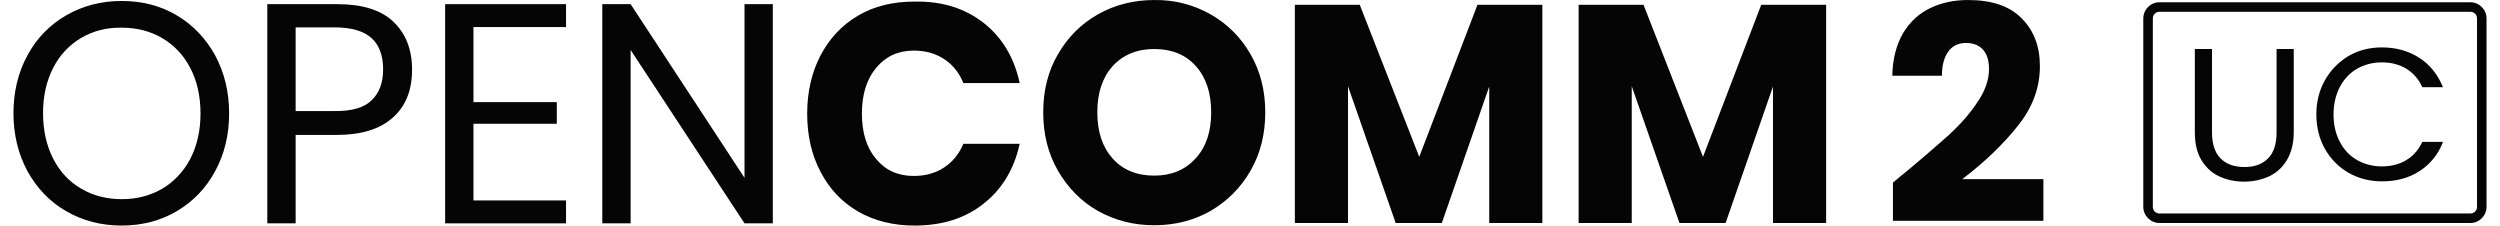
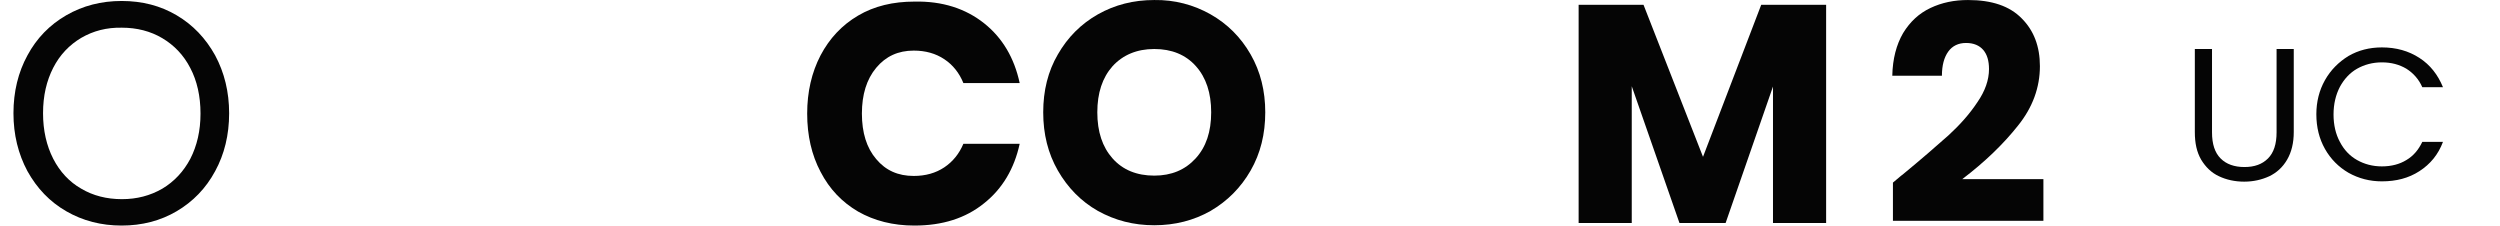
<svg xmlns="http://www.w3.org/2000/svg" fill="none" viewBox="0 0 133 12" height="12" width="133">
  <path fill="#050505" d="M101.195 9.309C102.244 8.446 103.056 7.735 103.666 7.194C104.275 6.635 104.783 6.06 105.189 5.45C105.612 4.841 105.815 4.249 105.815 3.673C105.815 3.233 105.713 2.895 105.51 2.658C105.307 2.421 105.003 2.286 104.596 2.286C104.19 2.286 103.869 2.438 103.649 2.742C103.429 3.047 103.31 3.47 103.31 4.029H100.67C100.687 3.132 100.89 2.37 101.245 1.761C101.618 1.152 102.092 0.712 102.701 0.424C103.31 0.136 103.97 0.001 104.698 0.001C105.967 0.001 106.915 0.322 107.558 0.982C108.201 1.625 108.523 2.472 108.523 3.521C108.523 4.655 108.134 5.721 107.355 6.686C106.577 7.667 105.595 8.615 104.393 9.529H108.709V11.746H100.704V9.715C101.059 9.411 101.229 9.275 101.195 9.309Z" />
  <path fill="#050505" d="M117.679 2.607V7.041C117.679 7.667 117.831 8.124 118.136 8.429C118.44 8.734 118.864 8.886 119.405 8.886C119.947 8.886 120.353 8.734 120.658 8.429C120.962 8.124 121.114 7.667 121.114 7.041V2.607H122.028V7.024C122.028 7.6 121.91 8.091 121.673 8.497C121.436 8.903 121.114 9.191 120.725 9.377C120.319 9.563 119.879 9.664 119.388 9.664C118.897 9.664 118.44 9.563 118.051 9.377C117.645 9.191 117.34 8.886 117.103 8.497C116.867 8.091 116.765 7.617 116.765 7.024V2.607H117.679Z" />
  <path fill="#050505" d="M123.687 4.266C123.992 3.724 124.415 3.301 124.939 2.979C125.464 2.675 126.056 2.522 126.716 2.522C127.478 2.522 128.138 2.709 128.713 3.081C129.289 3.453 129.695 3.978 129.966 4.638H128.866C128.68 4.215 128.392 3.893 128.02 3.656C127.647 3.436 127.224 3.318 126.716 3.318C126.226 3.318 125.786 3.436 125.396 3.656C125.007 3.876 124.702 4.215 124.482 4.621C124.262 5.044 124.144 5.535 124.144 6.093C124.144 6.652 124.262 7.143 124.482 7.549C124.702 7.972 125.007 8.294 125.396 8.514C125.786 8.734 126.226 8.852 126.716 8.852C127.224 8.852 127.664 8.734 128.02 8.514C128.392 8.294 128.663 7.972 128.866 7.549H129.966C129.712 8.226 129.289 8.734 128.713 9.106C128.138 9.478 127.478 9.648 126.716 9.648C126.073 9.648 125.481 9.495 124.939 9.191C124.415 8.886 123.992 8.463 123.687 7.921C123.382 7.38 123.23 6.77 123.23 6.077C123.23 5.416 123.382 4.807 123.687 4.266Z" />
-   <path fill="#050505" d="M131.421 0.627C131.624 0.627 131.777 0.779 131.777 0.982V11.002C131.777 11.204 131.624 11.357 131.421 11.357H114.886C114.683 11.357 114.531 11.204 114.531 11.002V0.982C114.531 0.779 114.683 0.627 114.886 0.627H131.421ZM131.421 0.119H114.886C114.413 0.119 114.023 0.508 114.023 0.982V11.002C114.023 11.475 114.413 11.865 114.886 11.865H131.421C131.895 11.865 132.284 11.475 132.284 11.002V0.982C132.284 0.508 131.895 0.119 131.421 0.119Z" />
  <path fill="#050505" d="M9.398 0.813C10.261 1.321 10.938 2.032 11.446 2.946C11.937 3.859 12.19 4.892 12.19 6.026C12.19 7.177 11.937 8.209 11.446 9.106C10.955 10.02 10.261 10.731 9.398 11.238C8.535 11.746 7.553 12 6.47 12C5.387 12 4.405 11.746 3.525 11.238C2.645 10.731 1.968 10.02 1.46 9.106C0.97 8.192 0.716 7.16 0.716 6.026C0.716 4.875 0.97 3.843 1.46 2.946C1.951 2.032 2.645 1.321 3.525 0.813C4.405 0.305 5.387 0.052 6.47 0.052C7.57 0.052 8.535 0.305 9.398 0.813ZM4.321 2.015C3.694 2.387 3.187 2.912 2.831 3.606C2.476 4.3 2.29 5.095 2.29 6.026C2.29 6.94 2.476 7.752 2.831 8.446C3.187 9.14 3.694 9.681 4.321 10.037C4.947 10.409 5.675 10.595 6.487 10.595C7.282 10.595 7.993 10.409 8.636 10.037C9.263 9.664 9.77 9.123 10.126 8.446C10.481 7.752 10.667 6.957 10.667 6.043C10.667 5.112 10.481 4.299 10.126 3.623C9.77 2.929 9.263 2.404 8.636 2.032C8.01 1.659 7.282 1.473 6.487 1.473C5.675 1.456 4.964 1.642 4.321 2.015Z" />
-   <path fill="#050505" d="M15.728 7.177V11.882H14.221V0.221H17.928C19.265 0.221 20.263 0.525 20.923 1.152C21.583 1.778 21.922 2.624 21.922 3.707C21.922 4.807 21.583 5.653 20.89 6.263C20.212 6.872 19.214 7.177 17.928 7.177H15.728ZM19.773 5.332C20.179 4.943 20.382 4.401 20.382 3.69C20.382 2.962 20.179 2.404 19.773 2.032C19.366 1.659 18.706 1.456 17.792 1.456H15.728V5.907H17.792C18.723 5.924 19.383 5.721 19.773 5.332Z" />
-   <path fill="#050505" d="M25.188 1.439V5.433H29.622V6.584H25.188V10.663H30.113V11.882H23.682V0.221H30.113V1.439H25.188Z" />
-   <path fill="#050505" d="M41.114 11.882H39.608L33.549 2.658V11.882H32.042V0.221H33.549L39.608 9.461V0.221H41.114V11.882Z" />
  <path fill="#050505" d="M52.352 1.236C53.333 2.015 53.959 3.081 54.247 4.418H51.252C51.031 3.876 50.693 3.453 50.236 3.149C49.779 2.844 49.237 2.692 48.611 2.692C47.782 2.692 47.122 2.996 46.614 3.606C46.106 4.215 45.853 5.027 45.853 6.043C45.853 7.058 46.106 7.871 46.614 8.463C47.122 9.072 47.782 9.36 48.611 9.36C49.237 9.36 49.779 9.208 50.236 8.903C50.693 8.598 51.031 8.175 51.252 7.65H54.247C53.959 8.971 53.333 10.037 52.352 10.815C51.37 11.611 50.135 12 48.645 12C47.511 12 46.513 11.746 45.65 11.255C44.786 10.748 44.126 10.054 43.653 9.14C43.179 8.243 42.942 7.21 42.942 6.043C42.942 4.892 43.179 3.859 43.653 2.946C44.126 2.049 44.786 1.338 45.65 0.83C46.513 0.322 47.511 0.085 48.645 0.085C50.135 0.052 51.37 0.458 52.352 1.236Z" />
  <path fill="#050505" d="M64.401 0.762C65.299 1.27 66.009 1.981 66.534 2.895C67.059 3.809 67.312 4.841 67.312 5.975C67.312 7.126 67.059 8.158 66.534 9.072C66.009 9.986 65.299 10.697 64.401 11.222C63.505 11.729 62.506 11.983 61.406 11.983C60.306 11.983 59.324 11.729 58.41 11.222C57.513 10.714 56.803 9.986 56.278 9.072C55.753 8.158 55.499 7.126 55.499 5.975C55.499 4.824 55.753 3.792 56.278 2.895C56.803 1.981 57.513 1.27 58.41 0.762C59.307 0.255 60.306 0.001 61.406 0.001C62.489 -0.016 63.505 0.255 64.401 0.762ZM59.189 3.521C58.647 4.13 58.377 4.943 58.377 5.975C58.377 7.007 58.647 7.82 59.189 8.429C59.73 9.038 60.475 9.343 61.406 9.343C62.32 9.343 63.048 9.038 63.606 8.429C64.165 7.82 64.435 7.007 64.435 5.975C64.435 4.943 64.165 4.13 63.623 3.521C63.081 2.912 62.337 2.607 61.406 2.607C60.475 2.607 59.73 2.929 59.189 3.521Z" />
-   <path fill="#050505" d="M82.053 0.255V11.865H79.227V4.604L76.705 11.865H74.251L71.713 4.587V11.865H68.886V0.255H72.339L75.504 8.344L78.601 0.255H82.053Z" />
  <path fill="#050505" d="M97.15 0.255V11.865H94.323V4.604L91.802 11.865H89.348L86.809 4.587V11.865H83.983V0.255H87.435L90.6 8.344L93.697 0.255H97.15Z" />
</svg>